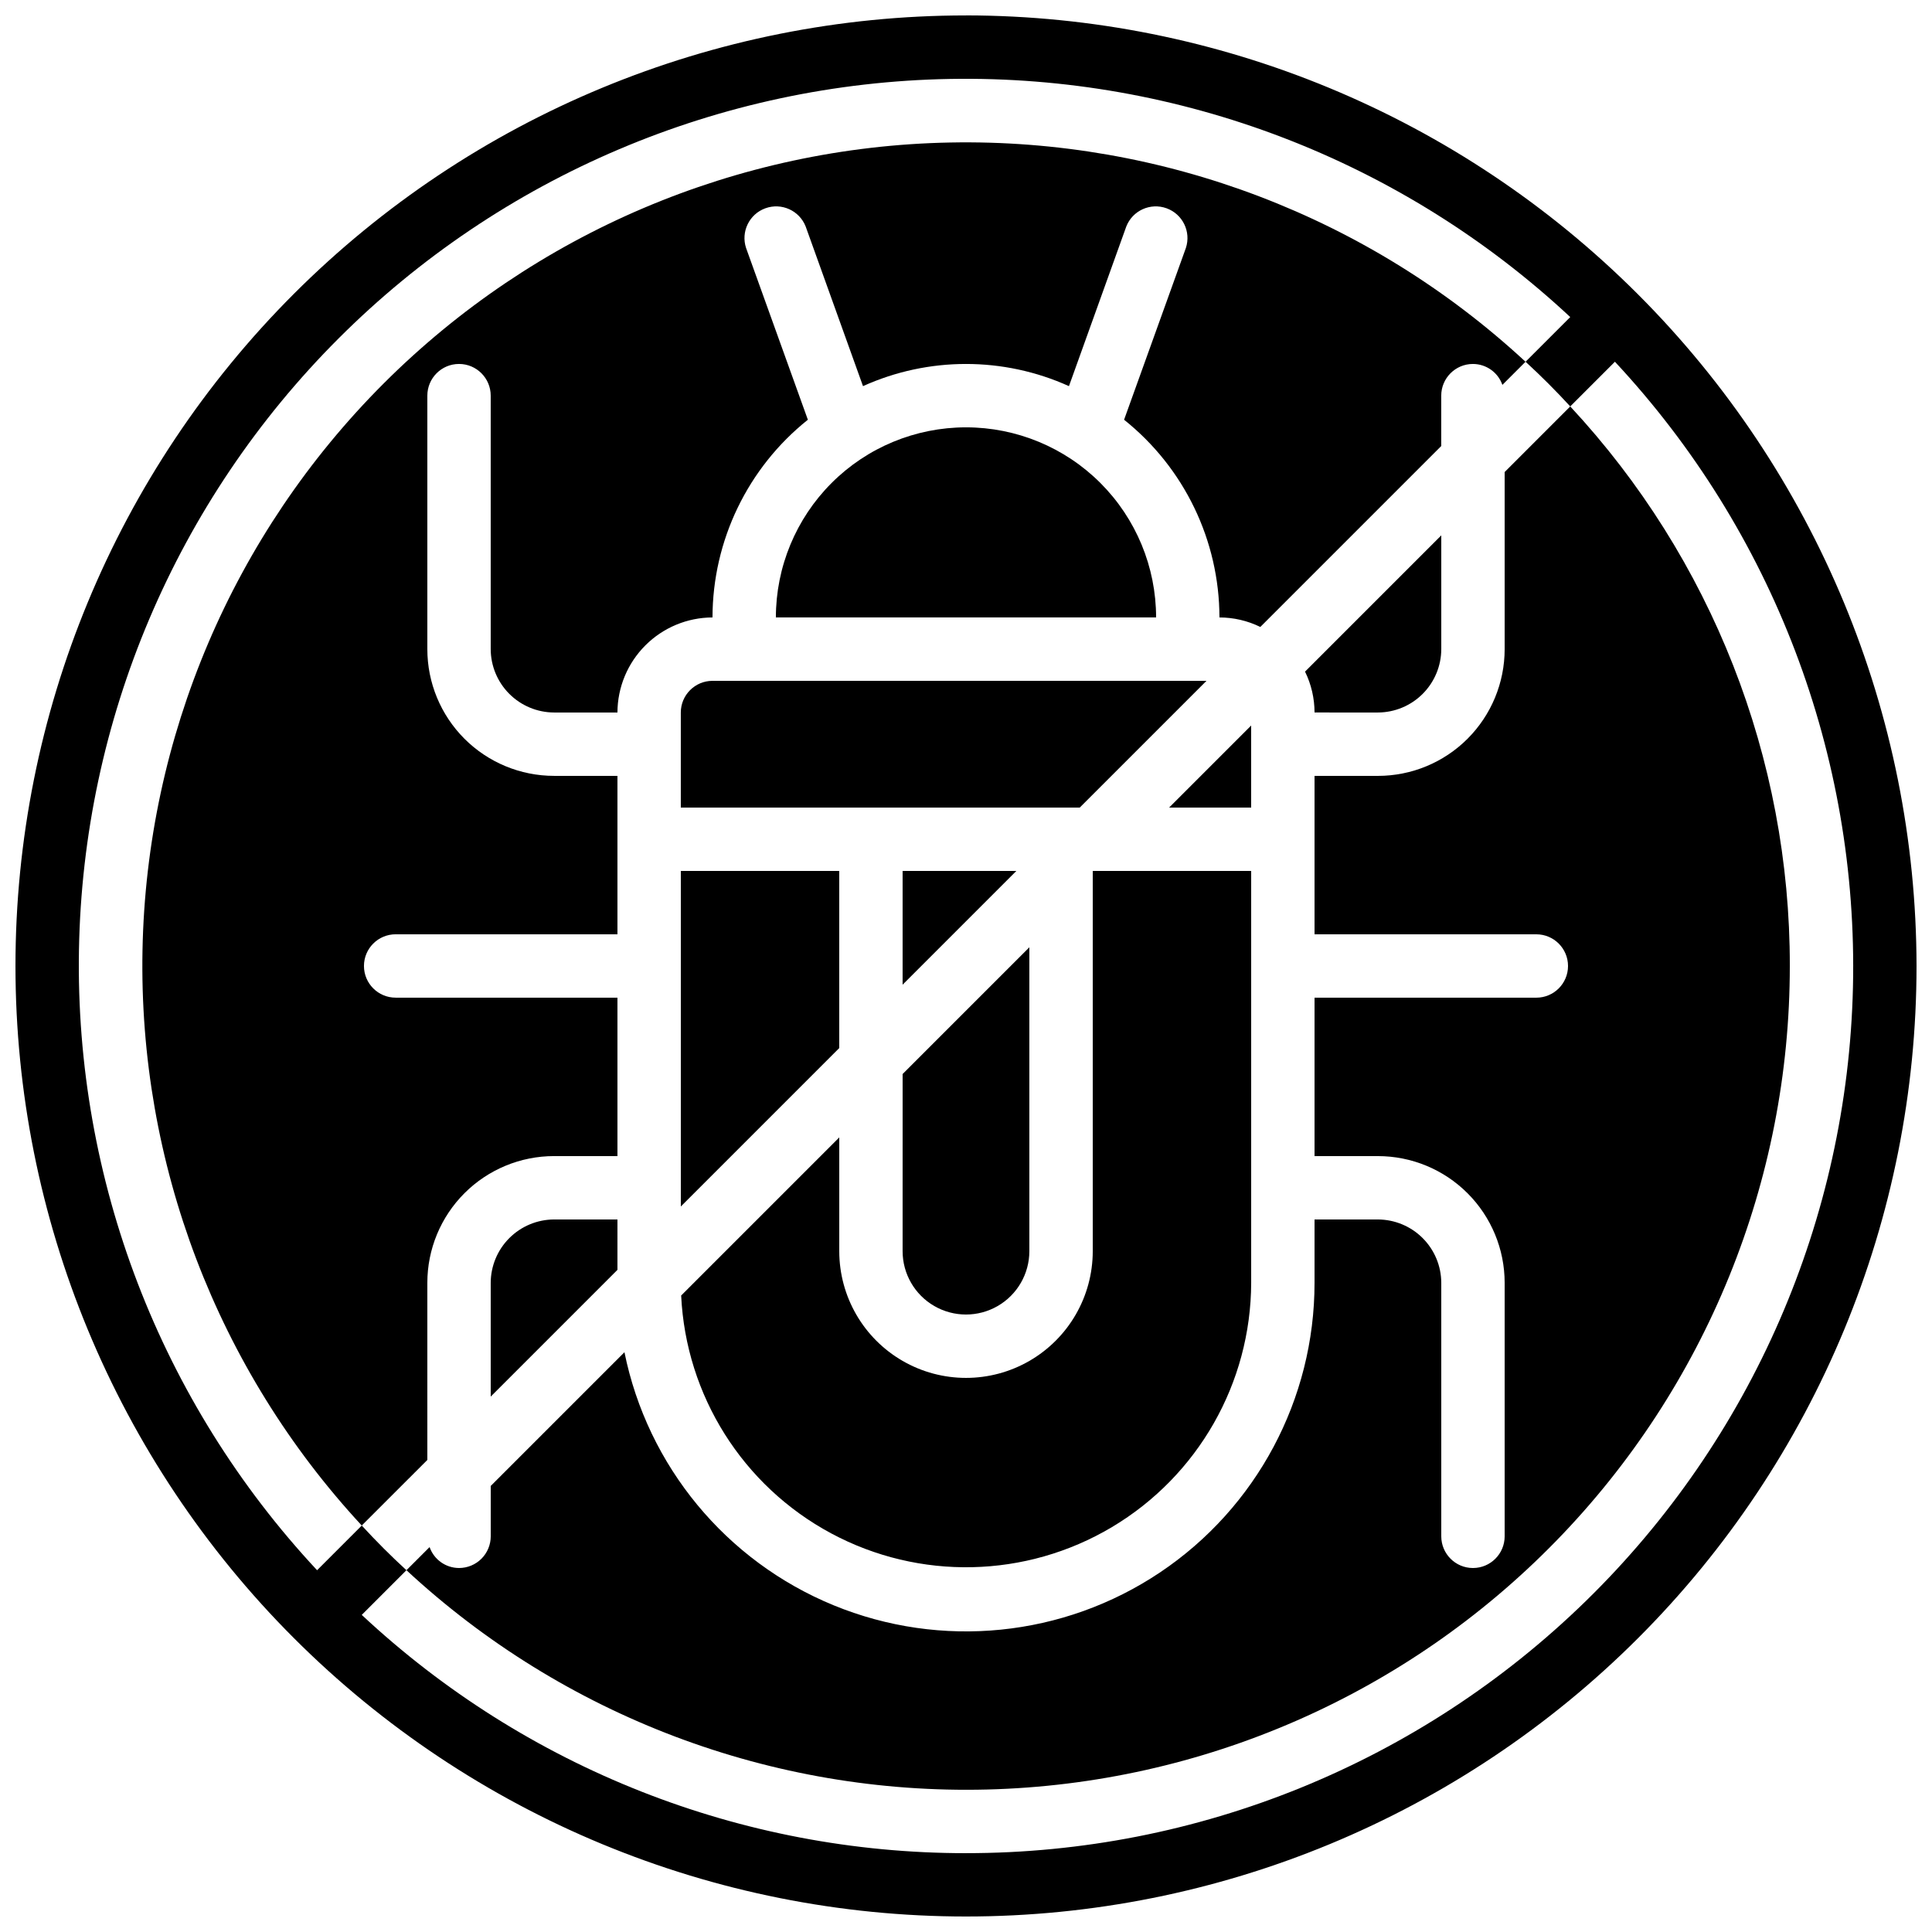
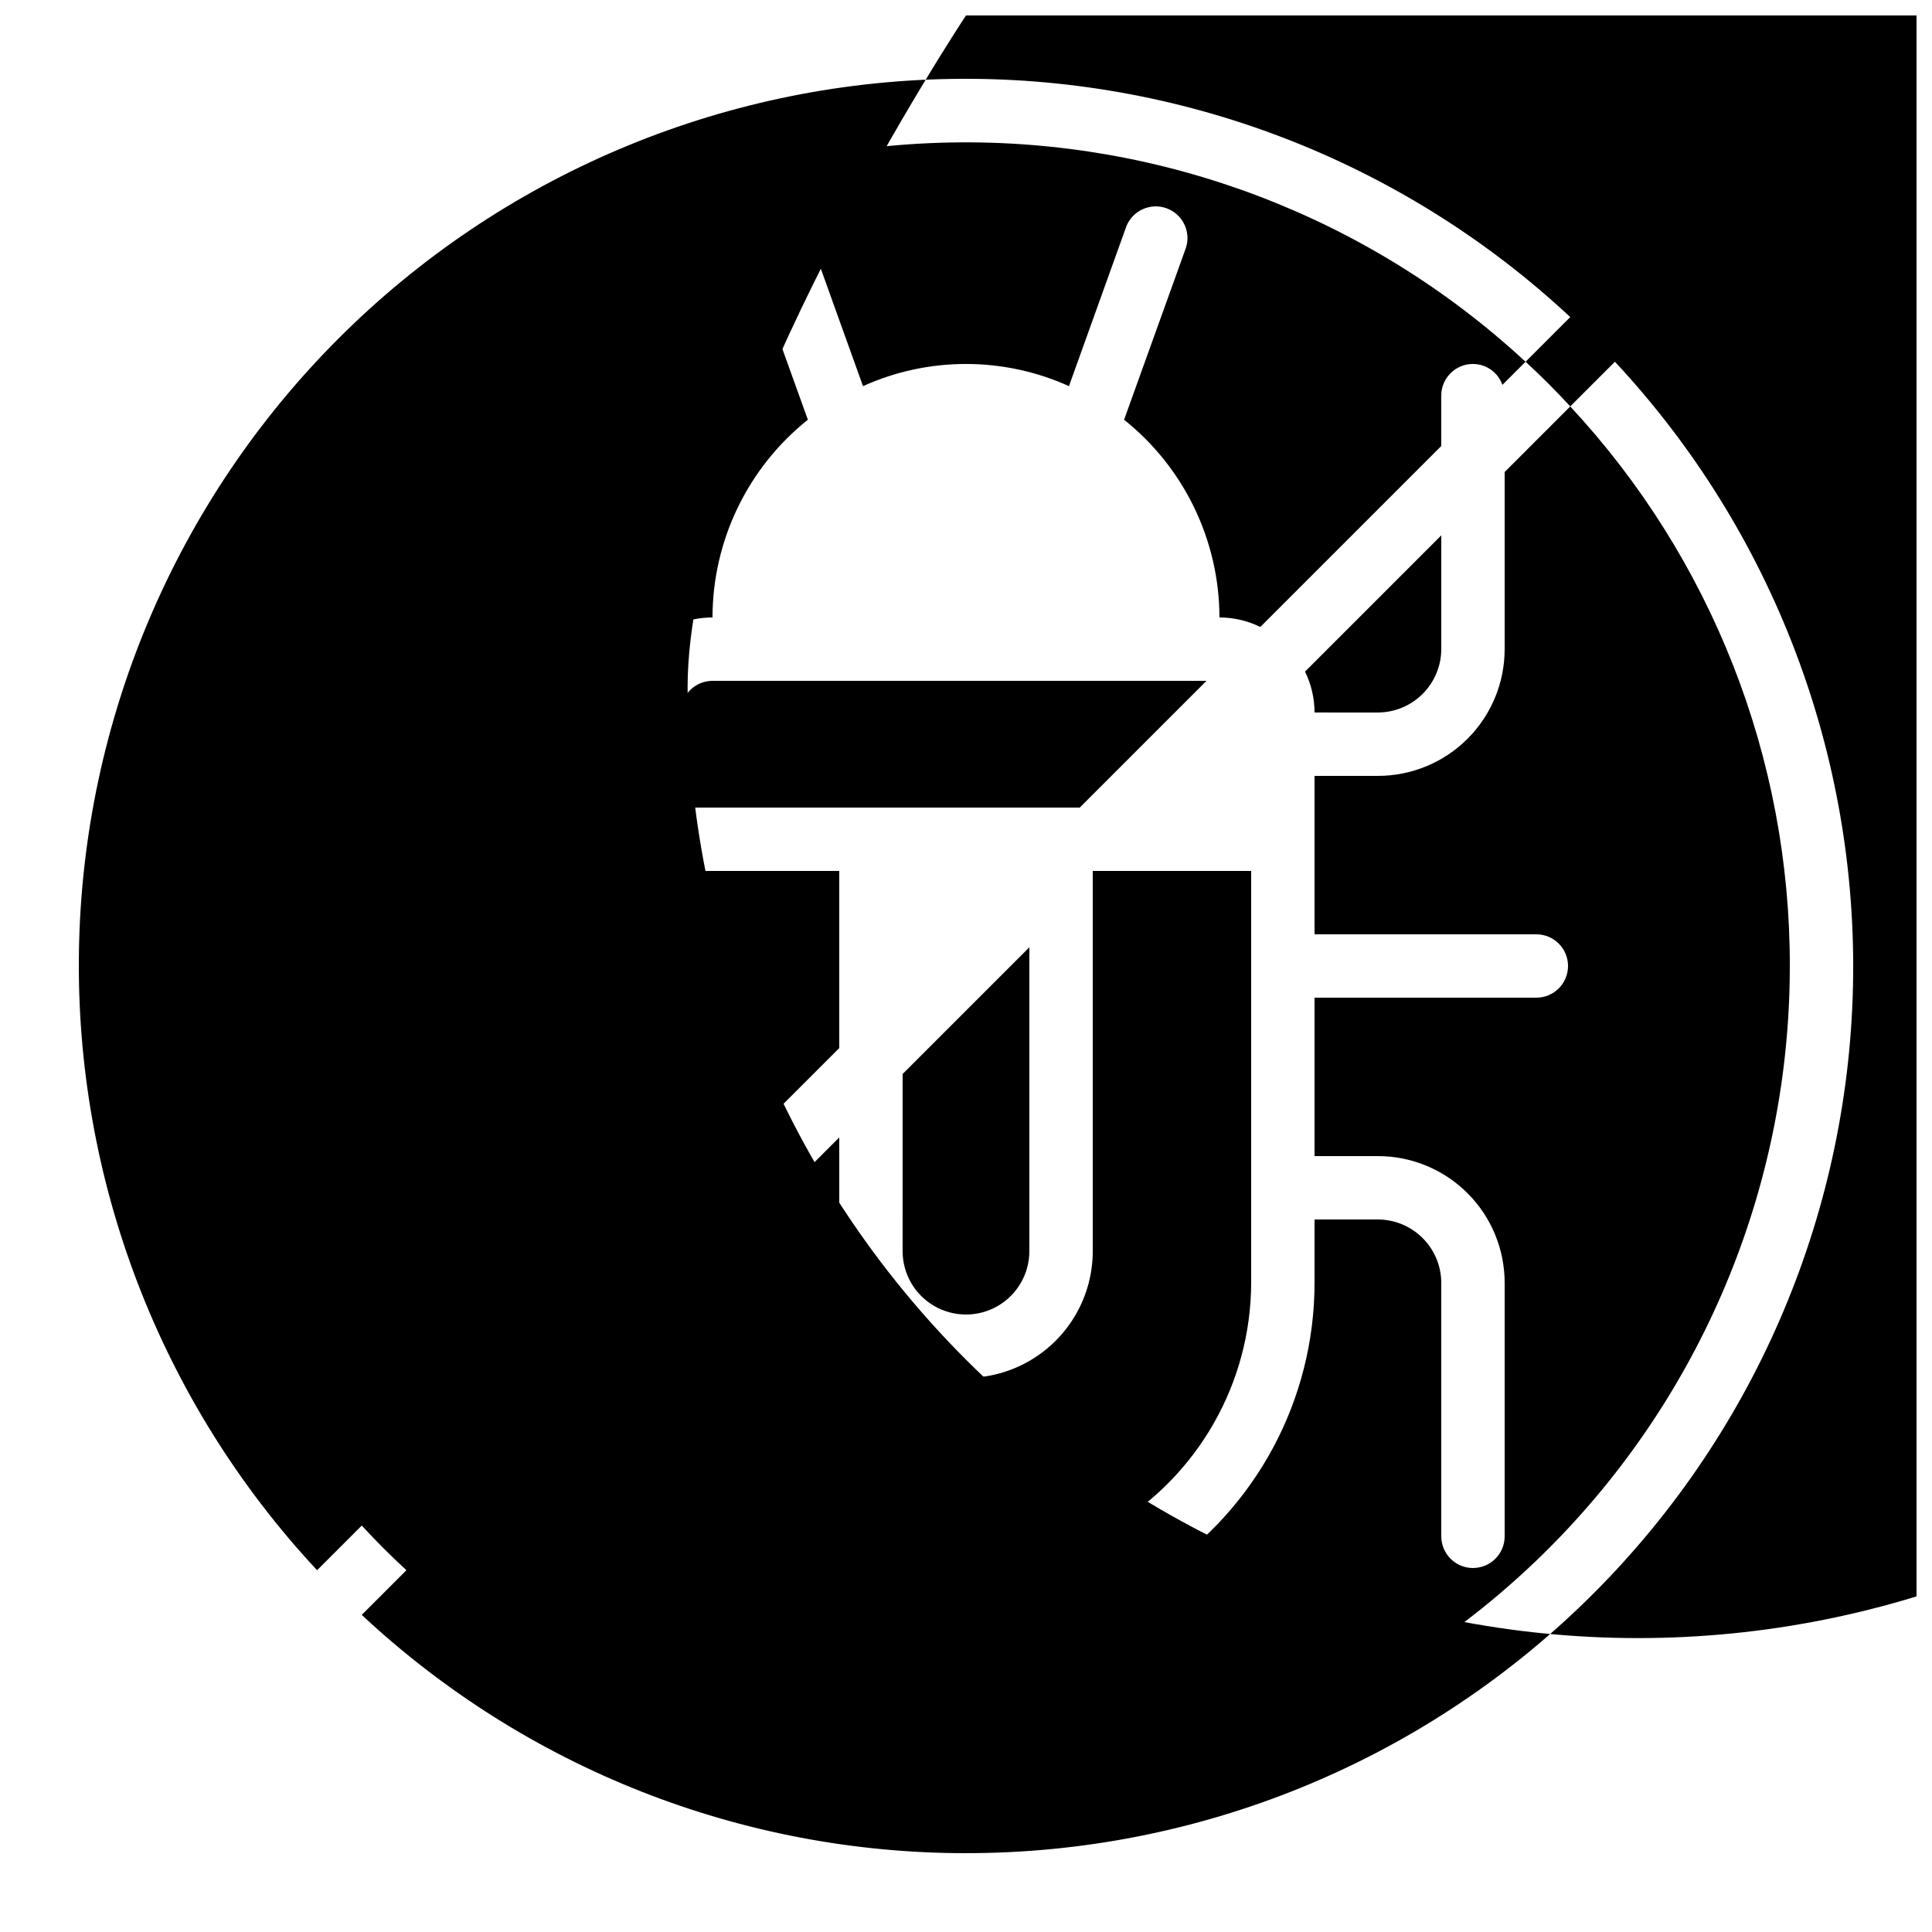
<svg xmlns="http://www.w3.org/2000/svg" width="800px" height="800px" version="1.1" viewBox="144 144 512 512">
  <defs>
    <clipPath id="a">
      <path d="m148.09 148.09h503.81v503.81h-503.81z" />
    </clipPath>
  </defs>
  <g clip-path="url(#a)">
-     <path d="m400 148.09c-66.812 0-130.88 26.539-178.12 73.781s-73.781 111.31-73.781 178.12c0 66.809 26.539 130.88 73.781 178.12 47.242 47.242 111.31 73.781 178.12 73.781 66.809 0 130.88-26.539 178.12-73.781 47.242-47.242 73.781-111.31 73.781-178.12-0.082-66.785-26.648-130.81-73.871-178.04s-111.25-73.789-178.03-73.871zm0 487.02c-59.453 0.02-116.69-22.551-160.13-63.145l11.84-11.84c-4.113-3.777-8.062-7.727-11.84-11.84l-11.84 11.84c-41.539-44.535-64.168-103.46-63.105-164.36 1.059-60.891 25.719-119 68.785-162.06 43.062-43.066 101.17-67.727 162.06-68.785 60.895-1.062 119.82 21.566 164.36 63.105l-11.84 11.84c4.113 3.777 8.062 7.727 11.84 11.84l11.84-11.84c41.875 44.895 64.516 104.39 63.082 165.77-1.438 61.375-26.836 119.75-70.762 162.63-43.93 42.887-102.89 66.879-164.29 66.84z" />
+     <path d="m400 148.09s-73.781 111.31-73.781 178.12c0 66.809 26.539 130.88 73.781 178.12 47.242 47.242 111.31 73.781 178.12 73.781 66.809 0 130.88-26.539 178.12-73.781 47.242-47.242 73.781-111.31 73.781-178.12-0.082-66.785-26.648-130.81-73.871-178.04s-111.25-73.789-178.03-73.871zm0 487.02c-59.453 0.02-116.69-22.551-160.13-63.145l11.84-11.84c-4.113-3.777-8.062-7.727-11.84-11.84l-11.84 11.84c-41.539-44.535-64.168-103.46-63.105-164.36 1.059-60.891 25.719-119 68.785-162.06 43.062-43.066 101.17-67.727 162.06-68.785 60.895-1.062 119.82 21.566 164.36 63.105l-11.84 11.84c4.113 3.777 8.062 7.727 11.84 11.84l11.84-11.84c41.875 44.895 64.516 104.39 63.082 165.77-1.438 61.375-26.836 119.75-70.762 162.63-43.93 42.887-102.89 66.879-164.29 66.84z" />
  </g>
-   <path d="m383.2 404.95 30.145-30.145h-30.145z" />
  <path d="m383.2 475.57c0 6 3.203 11.543 8.398 14.543 5.195 3 11.598 3 16.793 0 5.195-3 8.398-8.543 8.398-14.543v-80.527l-33.586 33.586z" />
-   <path d="m400 257.25c-13.363 0-26.18 5.305-35.625 14.754-9.449 9.449-14.758 22.266-14.758 35.625h100.76c0-13.359-5.309-26.176-14.754-35.625-9.449-9.449-22.266-14.754-35.625-14.754z" />
  <path d="m463.73 324.43h-130.91c-4.637 0-8.398 3.762-8.398 8.398v25.191h105.72z" />
-   <path d="m475.57 358.02v-21.75l-21.75 21.75z" />
  <path d="m366.41 374.81h-41.984v88.922l41.984-41.984z" />
  <path d="m433.59 374.81v100.76c0 12-6.402 23.086-16.793 29.086-10.395 6-23.195 6-33.59 0-10.391-6-16.793-17.086-16.793-29.086v-30.145l-41.898 41.898c1.25 26.523 16.324 50.445 39.715 63.016 23.391 12.566 51.66 11.938 74.469-1.656 22.805-13.598 36.805-38.164 36.875-64.719v-109.16z" />
  <path d="m257.25 483.96c0-8.906 3.539-17.449 9.836-23.746 6.301-6.301 14.844-9.84 23.75-9.84h16.793v-41.984h-58.777c-4.637 0-8.398-3.758-8.398-8.395 0-4.641 3.762-8.398 8.398-8.398h58.777v-41.984h-16.793c-8.906 0-17.449-3.539-23.75-9.836-6.297-6.301-9.836-14.844-9.836-23.75v-67.176c0-4.637 3.758-8.398 8.395-8.398 4.637 0 8.398 3.762 8.398 8.398v67.176c0.012 4.449 1.785 8.711 4.934 11.859 3.144 3.144 7.41 4.922 11.859 4.934h16.793c0.02-6.676 2.68-13.07 7.402-17.789 4.719-4.723 11.113-7.383 17.789-7.402 0.031-20.395 9.332-39.672 25.273-52.395l-16.375-45.512c-1.422-4.316 0.844-8.98 5.121-10.527 4.273-1.547 9 0.59 10.668 4.816l15.199 42.32h-0.004c17.352-7.836 37.23-7.836 54.582 0l15.199-42.32c1.664-4.227 6.391-6.363 10.668-4.816 4.273 1.547 6.539 6.211 5.117 10.527l-16.375 45.512c15.941 12.723 25.242 32 25.273 52.395 3.758 0.008 7.461 0.867 10.832 2.519l47.945-47.945v-13.352c0-4.637 3.762-8.398 8.398-8.398 3.516 0.008 6.644 2.227 7.809 5.543l6.129-6.129c-41.402-38.355-96.055-59.18-152.48-58.102-56.43 1.078-110.24 23.977-150.15 63.883-39.906 39.91-62.805 93.723-63.883 150.15-1.078 56.426 19.746 111.08 58.102 152.48l17.383-17.379z" />
  <path d="m618.32 400c0.078-55.016-20.715-108.01-58.191-148.29l-17.379 17.383v46.938c0 8.906-3.539 17.449-9.84 23.75-6.297 6.297-14.84 9.836-23.75 9.836h-16.793v41.984h58.777c4.637 0 8.398 3.758 8.398 8.398 0 4.637-3.762 8.395-8.398 8.395h-58.777v41.984h16.793c8.91 0 17.453 3.539 23.75 9.84 6.301 6.297 9.84 14.84 9.84 23.746v67.176c0 4.637-3.762 8.398-8.398 8.398-4.637 0-8.398-3.762-8.398-8.398v-67.176c-0.012-4.449-1.785-8.711-4.934-11.859-3.144-3.144-7.41-4.918-11.859-4.934h-16.793v16.793c0.004 30.809-15.352 59.586-40.941 76.738-25.59 17.148-58.047 20.414-86.539 8.703-28.492-11.715-49.273-36.859-55.402-67.051l-35.434 35.434v13.352c0 2.227-0.887 4.363-2.461 5.938-1.574 1.574-3.711 2.461-5.938 2.461-3.516-0.004-6.644-2.227-7.809-5.543l-6.129 6.129c41.754 38.707 96.984 59.562 153.9 58.117 56.918-1.445 111.02-25.074 150.75-65.848 39.738-40.773 61.973-95.461 61.953-152.39z" />
  <path d="m307.63 467.17h-16.793c-4.449 0.016-8.715 1.789-11.859 4.934-3.148 3.148-4.922 7.41-4.934 11.859v30.145l33.586-33.586z" />
  <path d="m509.16 332.82c4.449-0.012 8.715-1.789 11.859-4.934 3.148-3.148 4.922-7.41 4.934-11.859v-30.145l-36.105 36.105c1.652 3.371 2.512 7.078 2.519 10.832z" />
</svg>